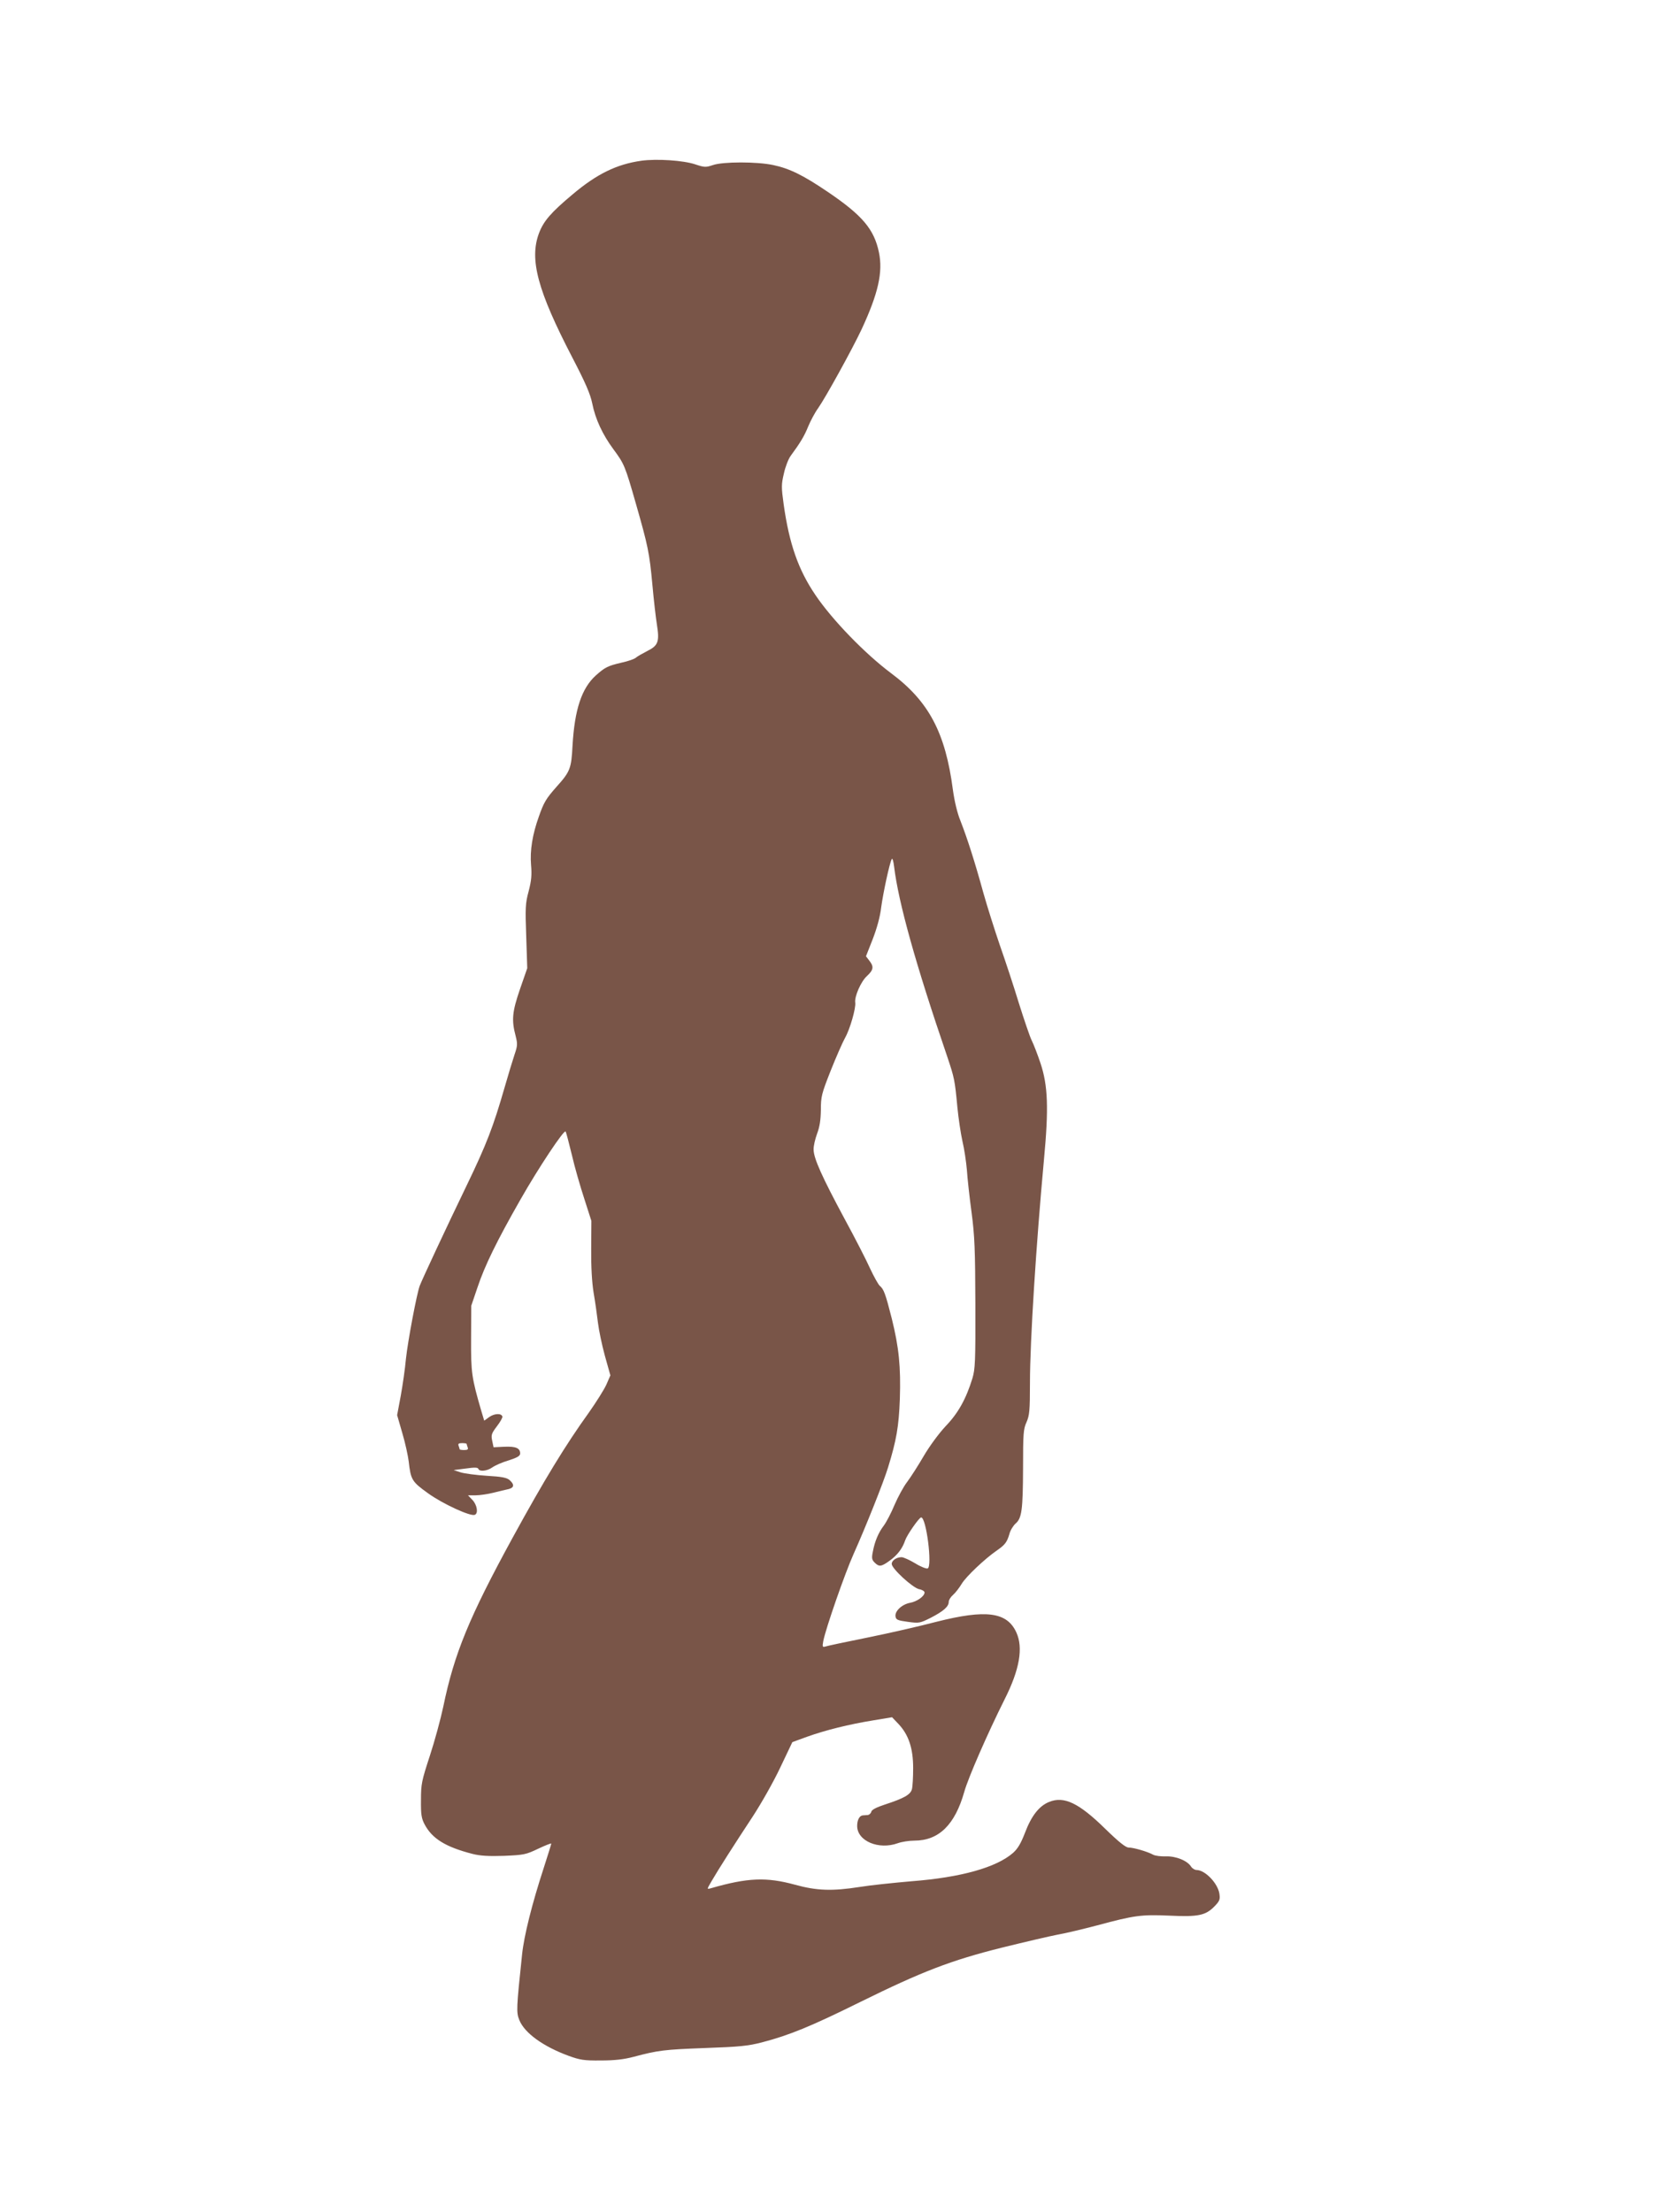
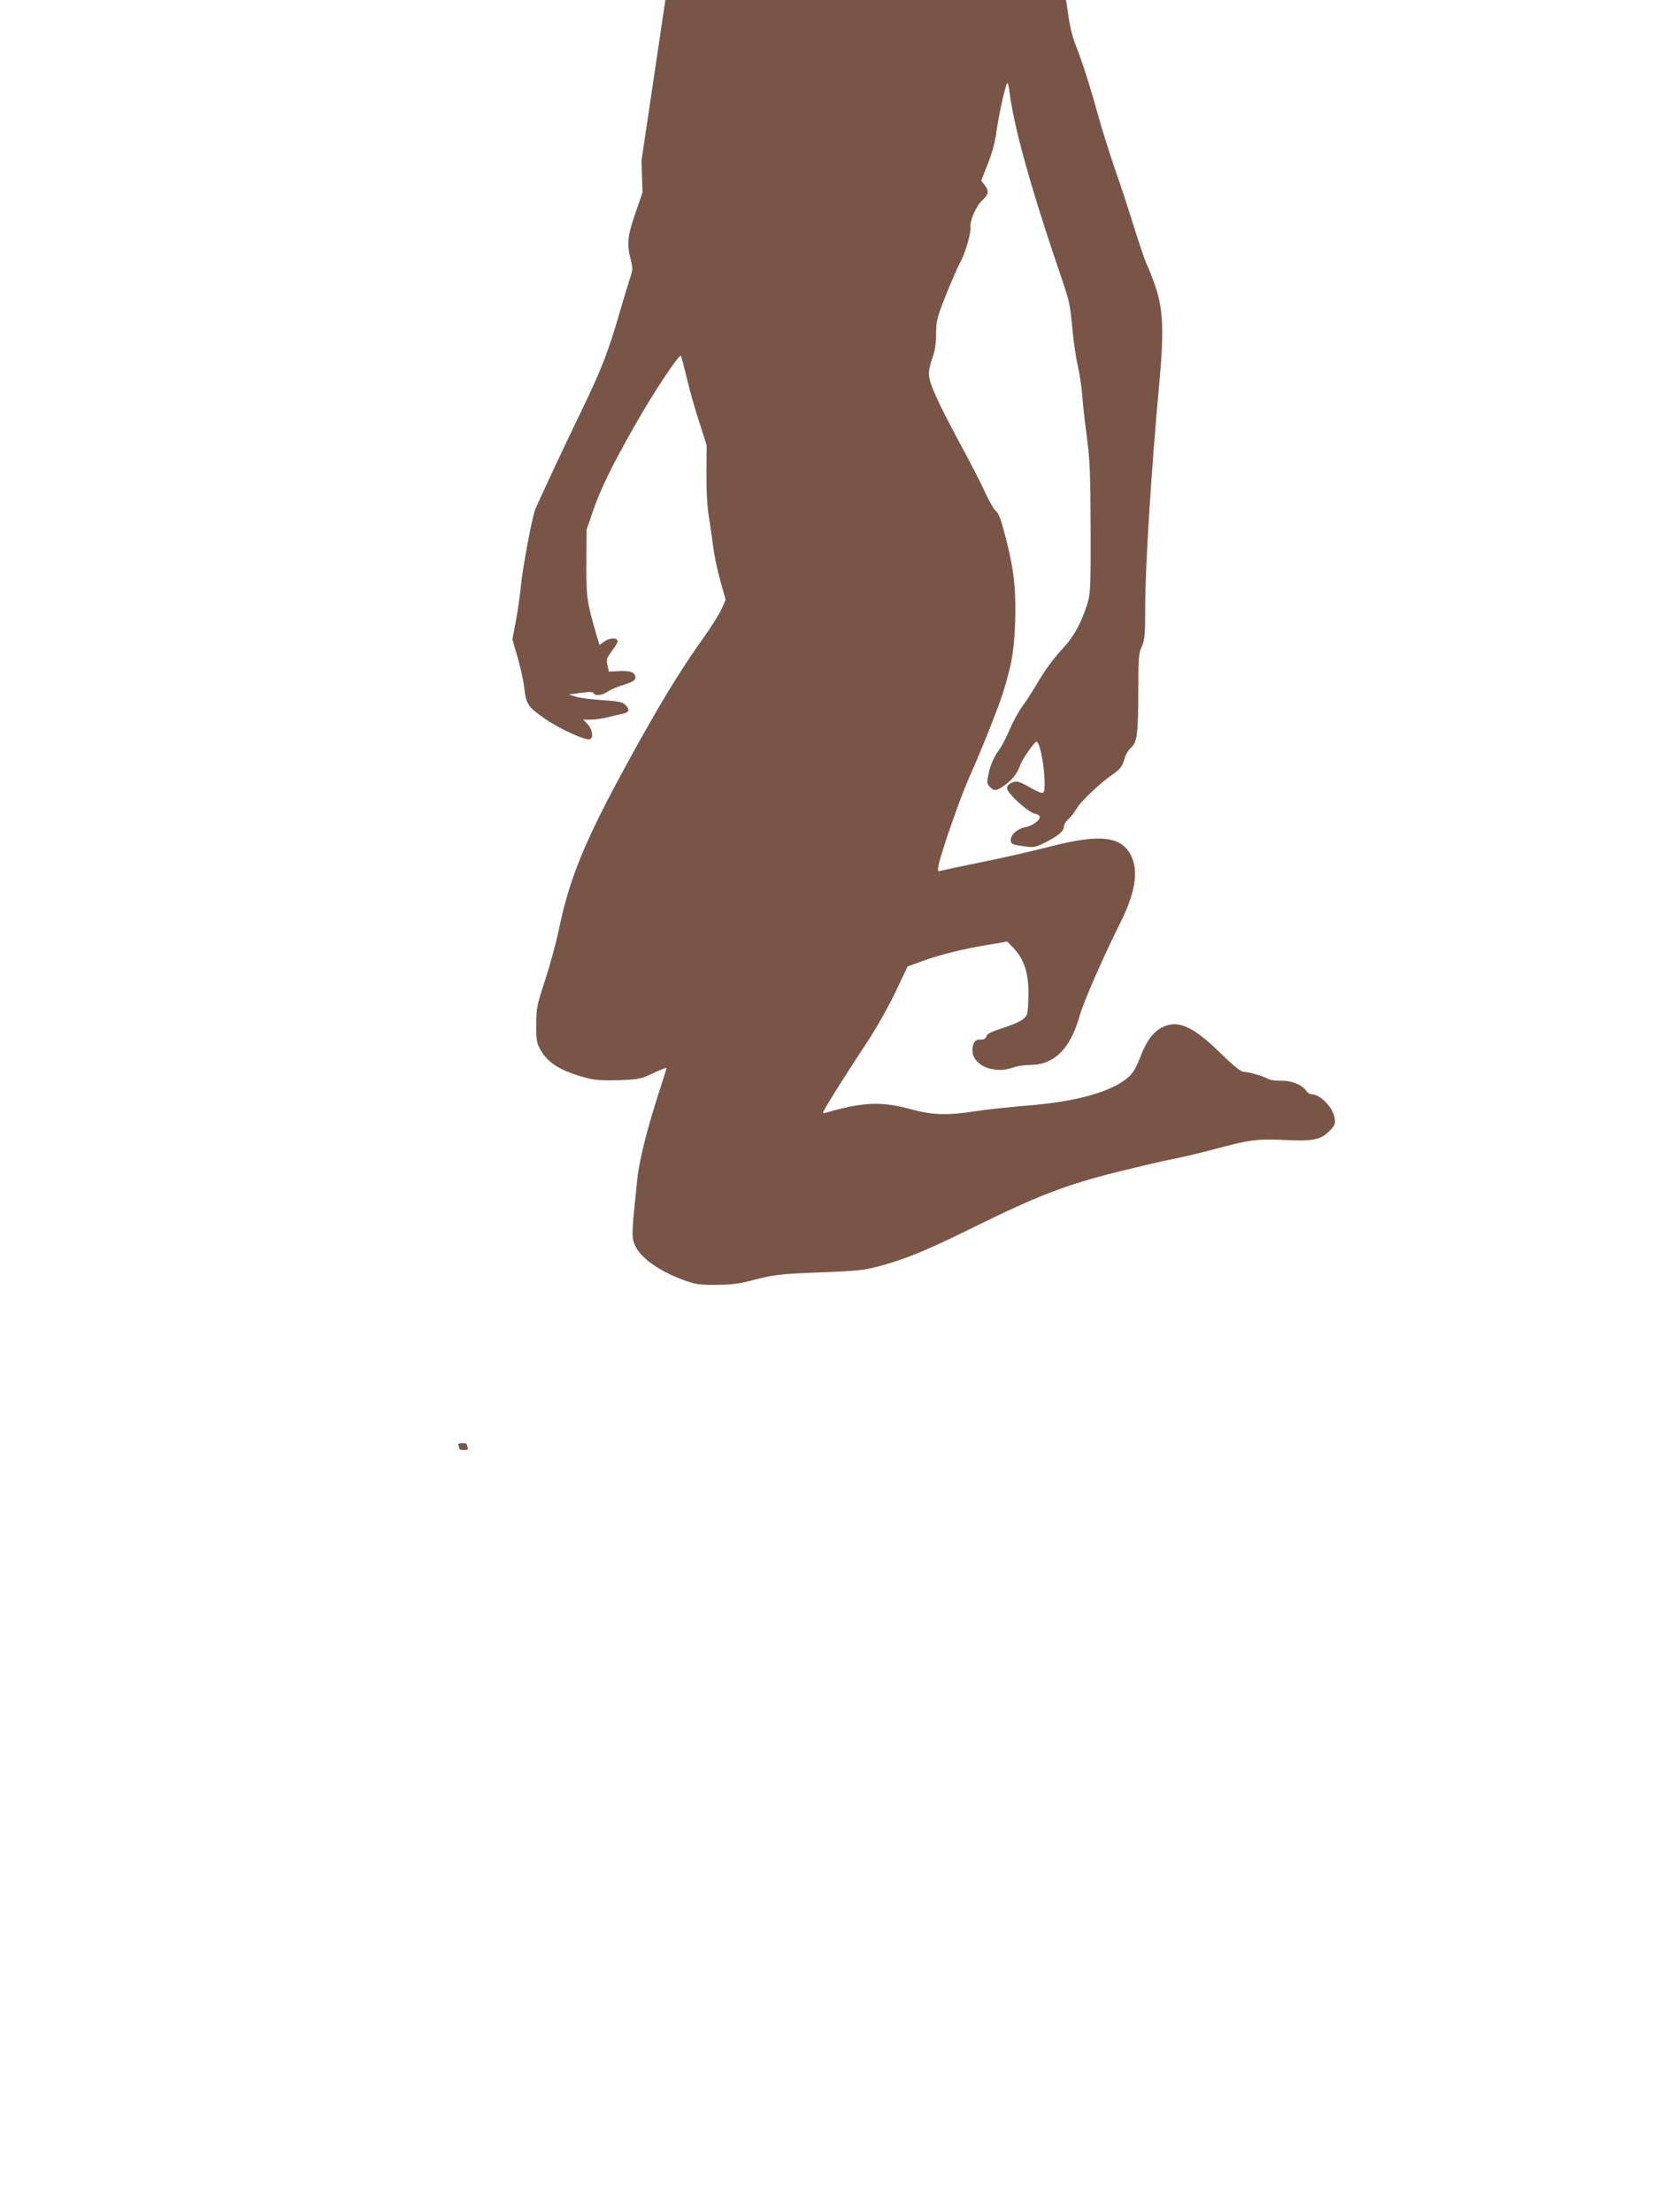
<svg xmlns="http://www.w3.org/2000/svg" version="1.0" width="960pt" height="1280pt" viewBox="0 0 960 1280" preserveAspectRatio="xMidYMid meet">
  <g transform="translate(0,1280) scale(0.1,-0.1)" fill="#795548" stroke="none">
-     <path d="M3712 11870 c-143 -20 -258 -76 -399 -195 -124 -104 -167 -153 -194 -224 -57 -152 -8 -333 193 -720 76 -146 104 -211 115 -265 18 -91 60 -181 123 -266 62 -84 67 -95 129 -312 71 -248 79 -287 96 -470 8 -90 20 -193 26 -230 16 -100 8 -123 -54 -154 -29 -15 -59 -32 -67 -39 -8 -8 -46 -21 -83 -29 -81 -19 -96 -27 -149 -74 -82 -74 -123 -197 -135 -406 -7 -133 -13 -150 -94 -240 -59 -67 -72 -88 -101 -171 -37 -103 -52 -196 -45 -280 5 -57 2 -91 -14 -152 -19 -70 -20 -96 -14 -261 l6 -184 -42 -121 c-45 -131 -50 -179 -25 -272 11 -44 11 -56 -6 -105 -10 -30 -37 -118 -59 -195 -64 -222 -103 -325 -219 -565 -117 -242 -256 -540 -271 -579 -17 -44 -69 -320 -80 -423 -5 -57 -19 -153 -30 -214 l-21 -112 30 -104 c17 -57 33 -131 37 -164 12 -106 18 -117 113 -185 85 -61 244 -134 269 -124 22 8 14 57 -13 86 l-26 27 44 0 c24 0 71 7 103 15 33 8 72 18 88 21 32 8 35 26 6 52 -16 14 -44 20 -132 25 -62 4 -130 13 -152 20 l-40 13 70 9 c50 7 70 7 73 -2 6 -17 50 -13 80 8 15 11 57 30 95 41 50 16 67 26 67 40 0 31 -25 42 -92 39 l-62 -3 -8 38 c-7 33 -4 42 27 83 20 26 34 51 32 57 -6 20 -46 18 -76 -3 l-29 -21 -16 53 c-57 196 -61 224 -60 422 l1 190 36 106 c42 126 112 269 249 509 104 183 253 407 261 393 3 -4 19 -65 36 -135 16 -70 49 -184 72 -254 l41 -128 -1 -161 c-1 -103 4 -193 14 -255 9 -52 20 -130 25 -173 5 -42 23 -129 40 -191 l32 -114 -23 -53 c-13 -29 -59 -102 -102 -163 -134 -186 -259 -391 -440 -722 -252 -461 -339 -673 -402 -979 -15 -71 -50 -200 -78 -285 -47 -144 -51 -162 -51 -255 -1 -84 3 -107 21 -141 44 -83 122 -131 278 -171 44 -11 92 -14 182 -11 114 5 126 7 197 41 42 20 76 33 76 30 0 -4 -20 -67 -44 -142 -67 -205 -114 -392 -125 -500 -33 -313 -34 -334 -16 -379 30 -75 138 -153 285 -207 66 -24 89 -28 186 -27 80 0 133 6 190 21 143 38 177 42 414 51 200 7 249 12 330 33 157 41 282 92 565 232 361 178 527 242 823 316 130 32 275 66 322 75 47 8 150 33 230 54 215 58 255 63 417 56 166 -8 209 1 260 53 31 32 34 40 29 75 -10 60 -82 135 -131 136 -11 0 -26 9 -33 20 -21 34 -88 61 -145 59 -29 -1 -63 3 -75 10 -33 18 -113 41 -141 41 -17 0 -57 32 -136 109 -152 149 -238 190 -324 155 -58 -23 -103 -81 -140 -179 -24 -62 -42 -92 -69 -116 -96 -84 -301 -142 -587 -164 -104 -9 -239 -23 -300 -33 -159 -25 -249 -22 -375 13 -165 45 -274 41 -488 -21 -23 -6 -22 -6 7 44 39 67 127 205 237 372 49 75 121 202 159 283 l70 147 85 31 c106 38 242 72 384 95 l108 18 38 -40 c58 -62 84 -140 84 -254 0 -52 -3 -107 -7 -122 -8 -32 -46 -53 -156 -89 -49 -16 -76 -30 -79 -41 -2 -10 -12 -19 -21 -20 -9 0 -22 -2 -29 -2 -19 -2 -32 -27 -32 -61 0 -87 124 -140 235 -100 22 8 65 15 96 15 142 0 235 92 289 283 22 79 133 334 233 534 87 172 109 299 68 388 -54 118 -175 134 -463 61 -95 -25 -274 -66 -398 -91 -124 -25 -233 -48 -244 -52 -17 -5 -18 -1 -12 32 14 72 125 392 176 505 67 149 174 417 199 500 48 156 62 235 68 395 6 186 -5 298 -47 467 -36 142 -46 169 -69 188 -9 8 -34 53 -56 100 -21 47 -87 176 -148 288 -129 240 -179 350 -179 400 -1 21 9 62 20 92 15 40 21 78 22 138 0 77 4 93 56 225 31 78 69 165 84 192 29 51 63 172 59 203 -6 35 33 123 67 154 39 36 42 55 14 90 l-19 25 39 99 c24 62 43 130 49 184 12 87 48 254 61 279 4 8 10 -11 14 -45 25 -205 123 -559 306 -1094 43 -128 45 -138 60 -297 6 -62 19 -150 29 -195 11 -46 22 -121 26 -168 3 -47 15 -157 27 -245 18 -137 21 -214 22 -530 1 -333 -1 -376 -17 -430 -37 -120 -82 -201 -155 -277 -40 -43 -93 -115 -127 -173 -32 -55 -75 -122 -96 -150 -21 -27 -53 -87 -73 -133 -19 -46 -47 -99 -61 -118 -32 -42 -53 -92 -64 -151 -8 -38 -6 -48 10 -64 26 -26 39 -24 86 10 46 33 75 71 91 119 10 30 80 131 92 132 30 2 66 -284 38 -295 -8 -3 -41 10 -73 30 -32 19 -67 35 -78 35 -29 0 -57 -19 -57 -39 0 -27 120 -137 158 -146 18 -3 32 -12 32 -19 0 -22 -44 -53 -84 -60 -47 -9 -89 -48 -84 -79 3 -19 12 -23 71 -31 66 -9 70 -8 134 24 73 38 103 64 103 92 0 10 11 28 25 40 14 12 36 41 50 64 24 41 136 147 205 194 46 32 57 47 71 94 5 21 22 48 35 60 37 31 43 79 44 322 0 199 2 226 20 265 17 39 20 66 20 228 0 241 36 804 81 1291 28 298 23 429 -20 558 -17 51 -40 110 -50 130 -11 21 -44 119 -75 217 -30 99 -80 250 -110 335 -29 85 -73 223 -96 305 -50 182 -93 315 -132 415 -19 46 -35 115 -44 180 -43 330 -139 512 -358 675 -151 113 -341 309 -438 453 -99 146 -151 296 -183 522 -14 101 -14 117 1 180 8 38 26 84 39 102 56 76 80 116 102 171 13 31 38 79 57 105 43 61 198 342 252 457 96 207 124 330 100 445 -28 134 -96 214 -295 349 -143 97 -222 136 -317 156 -93 20 -290 20 -348 0 -42 -14 -49 -14 -103 4 -69 23 -221 33 -311 21z m-1012 -7424 c0 -2 3 -11 6 -20 5 -12 0 -16 -20 -16 -14 0 -26 2 -26 4 0 2 -3 11 -6 20 -5 12 0 16 20 16 14 0 26 -2 26 -4z" />
+     <path d="M3712 11870 l6 -184 -42 -121 c-45 -131 -50 -179 -25 -272 11 -44 11 -56 -6 -105 -10 -30 -37 -118 -59 -195 -64 -222 -103 -325 -219 -565 -117 -242 -256 -540 -271 -579 -17 -44 -69 -320 -80 -423 -5 -57 -19 -153 -30 -214 l-21 -112 30 -104 c17 -57 33 -131 37 -164 12 -106 18 -117 113 -185 85 -61 244 -134 269 -124 22 8 14 57 -13 86 l-26 27 44 0 c24 0 71 7 103 15 33 8 72 18 88 21 32 8 35 26 6 52 -16 14 -44 20 -132 25 -62 4 -130 13 -152 20 l-40 13 70 9 c50 7 70 7 73 -2 6 -17 50 -13 80 8 15 11 57 30 95 41 50 16 67 26 67 40 0 31 -25 42 -92 39 l-62 -3 -8 38 c-7 33 -4 42 27 83 20 26 34 51 32 57 -6 20 -46 18 -76 -3 l-29 -21 -16 53 c-57 196 -61 224 -60 422 l1 190 36 106 c42 126 112 269 249 509 104 183 253 407 261 393 3 -4 19 -65 36 -135 16 -70 49 -184 72 -254 l41 -128 -1 -161 c-1 -103 4 -193 14 -255 9 -52 20 -130 25 -173 5 -42 23 -129 40 -191 l32 -114 -23 -53 c-13 -29 -59 -102 -102 -163 -134 -186 -259 -391 -440 -722 -252 -461 -339 -673 -402 -979 -15 -71 -50 -200 -78 -285 -47 -144 -51 -162 -51 -255 -1 -84 3 -107 21 -141 44 -83 122 -131 278 -171 44 -11 92 -14 182 -11 114 5 126 7 197 41 42 20 76 33 76 30 0 -4 -20 -67 -44 -142 -67 -205 -114 -392 -125 -500 -33 -313 -34 -334 -16 -379 30 -75 138 -153 285 -207 66 -24 89 -28 186 -27 80 0 133 6 190 21 143 38 177 42 414 51 200 7 249 12 330 33 157 41 282 92 565 232 361 178 527 242 823 316 130 32 275 66 322 75 47 8 150 33 230 54 215 58 255 63 417 56 166 -8 209 1 260 53 31 32 34 40 29 75 -10 60 -82 135 -131 136 -11 0 -26 9 -33 20 -21 34 -88 61 -145 59 -29 -1 -63 3 -75 10 -33 18 -113 41 -141 41 -17 0 -57 32 -136 109 -152 149 -238 190 -324 155 -58 -23 -103 -81 -140 -179 -24 -62 -42 -92 -69 -116 -96 -84 -301 -142 -587 -164 -104 -9 -239 -23 -300 -33 -159 -25 -249 -22 -375 13 -165 45 -274 41 -488 -21 -23 -6 -22 -6 7 44 39 67 127 205 237 372 49 75 121 202 159 283 l70 147 85 31 c106 38 242 72 384 95 l108 18 38 -40 c58 -62 84 -140 84 -254 0 -52 -3 -107 -7 -122 -8 -32 -46 -53 -156 -89 -49 -16 -76 -30 -79 -41 -2 -10 -12 -19 -21 -20 -9 0 -22 -2 -29 -2 -19 -2 -32 -27 -32 -61 0 -87 124 -140 235 -100 22 8 65 15 96 15 142 0 235 92 289 283 22 79 133 334 233 534 87 172 109 299 68 388 -54 118 -175 134 -463 61 -95 -25 -274 -66 -398 -91 -124 -25 -233 -48 -244 -52 -17 -5 -18 -1 -12 32 14 72 125 392 176 505 67 149 174 417 199 500 48 156 62 235 68 395 6 186 -5 298 -47 467 -36 142 -46 169 -69 188 -9 8 -34 53 -56 100 -21 47 -87 176 -148 288 -129 240 -179 350 -179 400 -1 21 9 62 20 92 15 40 21 78 22 138 0 77 4 93 56 225 31 78 69 165 84 192 29 51 63 172 59 203 -6 35 33 123 67 154 39 36 42 55 14 90 l-19 25 39 99 c24 62 43 130 49 184 12 87 48 254 61 279 4 8 10 -11 14 -45 25 -205 123 -559 306 -1094 43 -128 45 -138 60 -297 6 -62 19 -150 29 -195 11 -46 22 -121 26 -168 3 -47 15 -157 27 -245 18 -137 21 -214 22 -530 1 -333 -1 -376 -17 -430 -37 -120 -82 -201 -155 -277 -40 -43 -93 -115 -127 -173 -32 -55 -75 -122 -96 -150 -21 -27 -53 -87 -73 -133 -19 -46 -47 -99 -61 -118 -32 -42 -53 -92 -64 -151 -8 -38 -6 -48 10 -64 26 -26 39 -24 86 10 46 33 75 71 91 119 10 30 80 131 92 132 30 2 66 -284 38 -295 -8 -3 -41 10 -73 30 -32 19 -67 35 -78 35 -29 0 -57 -19 -57 -39 0 -27 120 -137 158 -146 18 -3 32 -12 32 -19 0 -22 -44 -53 -84 -60 -47 -9 -89 -48 -84 -79 3 -19 12 -23 71 -31 66 -9 70 -8 134 24 73 38 103 64 103 92 0 10 11 28 25 40 14 12 36 41 50 64 24 41 136 147 205 194 46 32 57 47 71 94 5 21 22 48 35 60 37 31 43 79 44 322 0 199 2 226 20 265 17 39 20 66 20 228 0 241 36 804 81 1291 28 298 23 429 -20 558 -17 51 -40 110 -50 130 -11 21 -44 119 -75 217 -30 99 -80 250 -110 335 -29 85 -73 223 -96 305 -50 182 -93 315 -132 415 -19 46 -35 115 -44 180 -43 330 -139 512 -358 675 -151 113 -341 309 -438 453 -99 146 -151 296 -183 522 -14 101 -14 117 1 180 8 38 26 84 39 102 56 76 80 116 102 171 13 31 38 79 57 105 43 61 198 342 252 457 96 207 124 330 100 445 -28 134 -96 214 -295 349 -143 97 -222 136 -317 156 -93 20 -290 20 -348 0 -42 -14 -49 -14 -103 4 -69 23 -221 33 -311 21z m-1012 -7424 c0 -2 3 -11 6 -20 5 -12 0 -16 -20 -16 -14 0 -26 2 -26 4 0 2 -3 11 -6 20 -5 12 0 16 20 16 14 0 26 -2 26 -4z" />
  </g>
</svg>